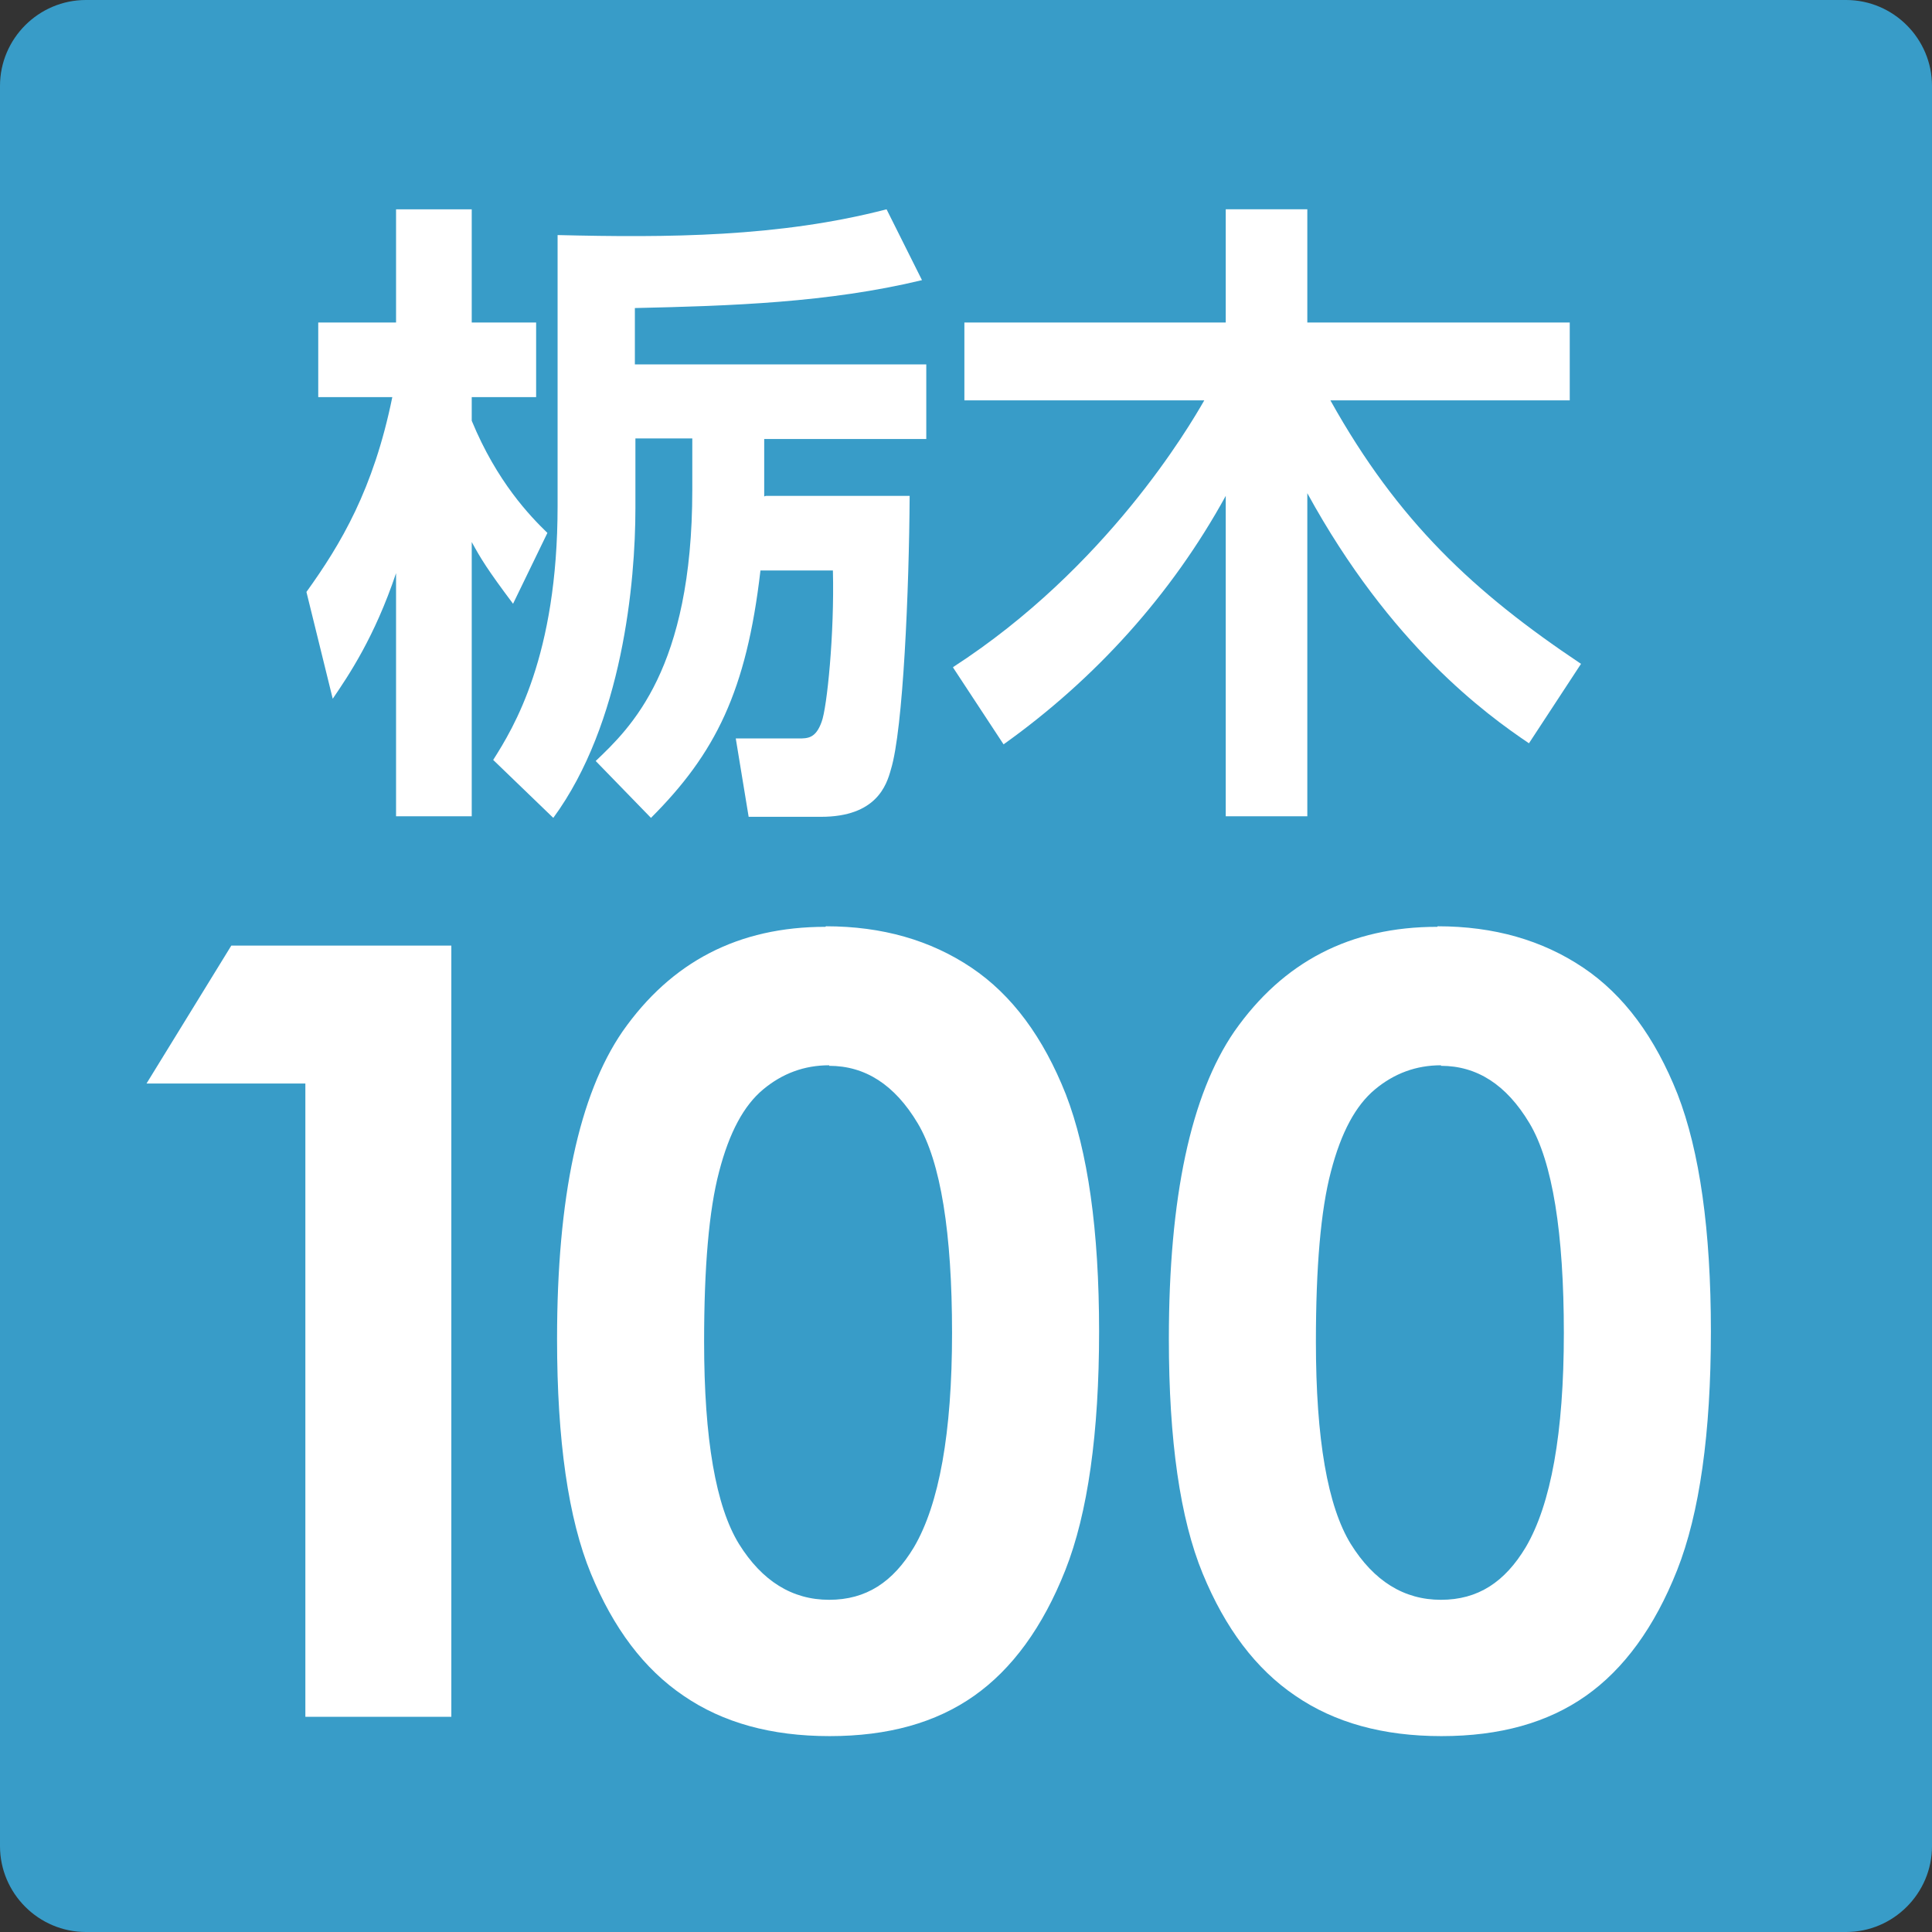
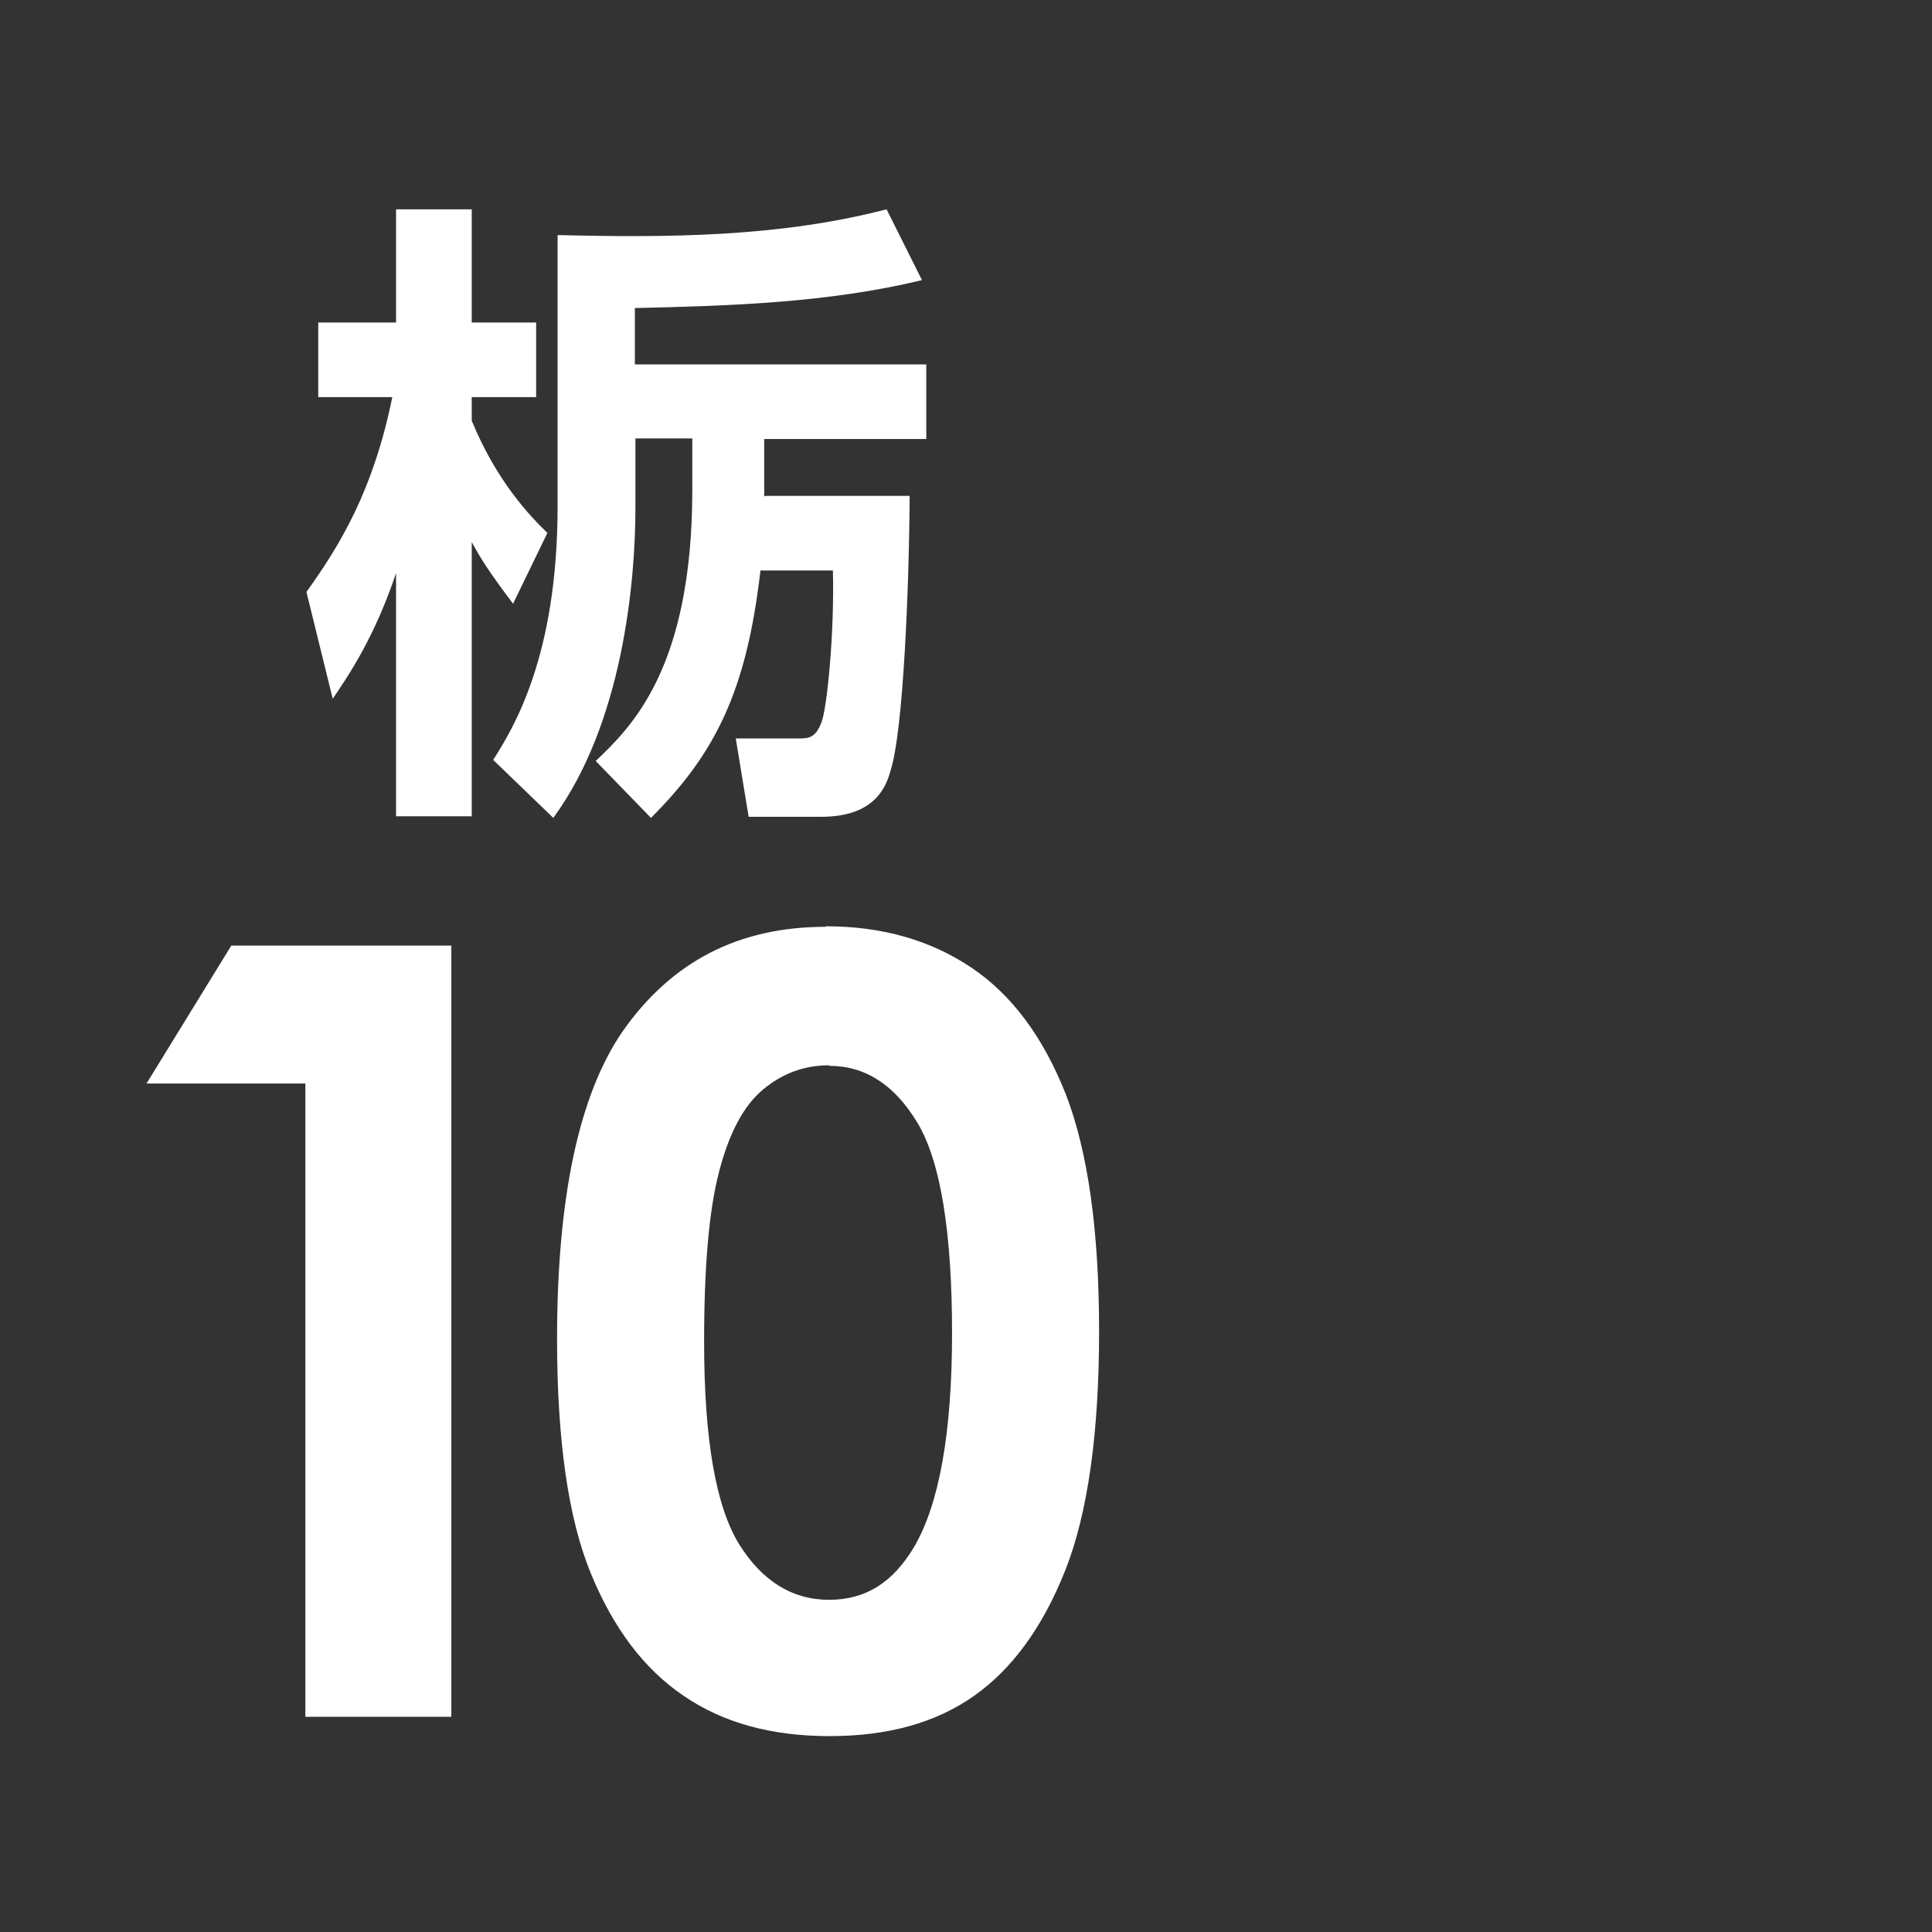
<svg xmlns="http://www.w3.org/2000/svg" id="_レイヤー_2" width="36px" height="36px" viewBox="0 0 36 36">
  <rect x="0" y="0" width="36" height="36" fill="#333333" stroke="none" />
  <defs>
    <style>.cls-1{fill:#fff;}.cls-2{fill:#389cc8;}</style>
  </defs>
  <g id="_レイヤー_5">
-     <path class="cls-2" d="M36,34.4c0,.88-.72,1.6-1.6,1.6H1.6c-.88,0-1.6-.72-1.6-1.6V1.6C0,.72.72,0,1.6,0h32.8c.88,0,1.6.72,1.6,1.6v32.8Z" />
    <path class="cls-1" d="M4.32,17.62h4.09v14.37h-2.72v-11.8h-2.96l1.58-2.57Z" />
    <path class="cls-1" d="M15.39,17.26c1.05,0,1.95.26,2.71.77.76.51,1.34,1.3,1.76,2.36.41,1.06.62,2.53.62,4.42s-.21,3.39-.63,4.45c-.42,1.06-.99,1.84-1.7,2.34-.71.5-1.6.75-2.69.75s-1.99-.25-2.72-.75c-.74-.5-1.31-1.26-1.73-2.28-.42-1.02-.63-2.48-.63-4.37,0-2.64.41-4.55,1.22-5.73.91-1.3,2.16-1.95,3.78-1.95ZM15.45,19.85c-.46,0-.87.15-1.23.45-.36.3-.63.8-.82,1.53-.19.72-.28,1.78-.28,3.17,0,1.82.22,3.07.65,3.77.43.69.99,1.04,1.68,1.04s1.19-.33,1.58-.98c.47-.8.71-2.13.71-3.99s-.21-3.19-.64-3.91c-.43-.72-.98-1.07-1.65-1.07Z" />
-     <path class="cls-1" d="M26.79,17.26c1.05,0,1.95.26,2.71.77.76.51,1.34,1.3,1.76,2.36.41,1.06.62,2.53.62,4.42s-.21,3.39-.63,4.45c-.42,1.06-.99,1.84-1.7,2.34-.71.5-1.6.75-2.69.75s-1.99-.25-2.72-.75c-.74-.5-1.31-1.26-1.73-2.28-.42-1.02-.63-2.48-.63-4.37,0-2.64.41-4.55,1.22-5.73.91-1.3,2.16-1.95,3.78-1.95ZM26.85,19.85c-.46,0-.87.15-1.23.45-.36.3-.63.8-.82,1.53-.19.72-.28,1.78-.28,3.17,0,1.82.22,3.07.65,3.77.43.69.99,1.04,1.68,1.04s1.19-.33,1.58-.98c.47-.8.71-2.13.71-3.99s-.21-3.19-.64-3.91c-.43-.72-.98-1.07-1.65-1.07Z" />
    <path class="cls-1" d="M5.71,11.03c.64-.89,1.25-1.91,1.6-3.63h-1.38v-1.39h1.45v-2.11h1.41v2.11h1.2v1.39h-1.2v.44c.47,1.14,1.09,1.78,1.41,2.09l-.64,1.32c-.48-.64-.6-.84-.77-1.15v5.11h-1.41v-4.53c-.4,1.19-.88,1.9-1.18,2.34l-.49-1.99ZM14.27,9.24h2.68c-.01,1.74-.12,4.36-.35,5.1-.08.29-.27.88-1.3.88h-1.35l-.24-1.46h1.17c.17,0,.32,0,.43-.31.1-.26.24-1.64.21-2.82h-1.35c-.26,2.25-.84,3.41-2.04,4.61l-1.03-1.06c.65-.62,1.8-1.71,1.8-5.05v-.96h-1.06v1.3c0,1.38-.24,4.01-1.53,5.77l-1.12-1.08c.38-.6,1.2-1.93,1.2-4.73v-5.05c2.05.05,4.13.04,6.13-.48l.66,1.32c-1.74.42-3.56.48-5.35.52v1.05h5.43v1.39h-3.02v1.07Z" />
-     <path class="cls-1" d="M17.76,12.43c2.86-1.85,4.4-4.48,4.68-4.97h-4.47v-1.45h4.87v-2.11h1.52v2.11h4.89v1.45h-4.46c1.26,2.26,2.68,3.58,4.67,4.91l-.97,1.48c-.8-.54-2.58-1.83-4.13-4.66v6.02h-1.52v-5.97c-1.01,1.84-2.43,3.41-4.14,4.63l-.94-1.43Z" />
  </g>
</svg>